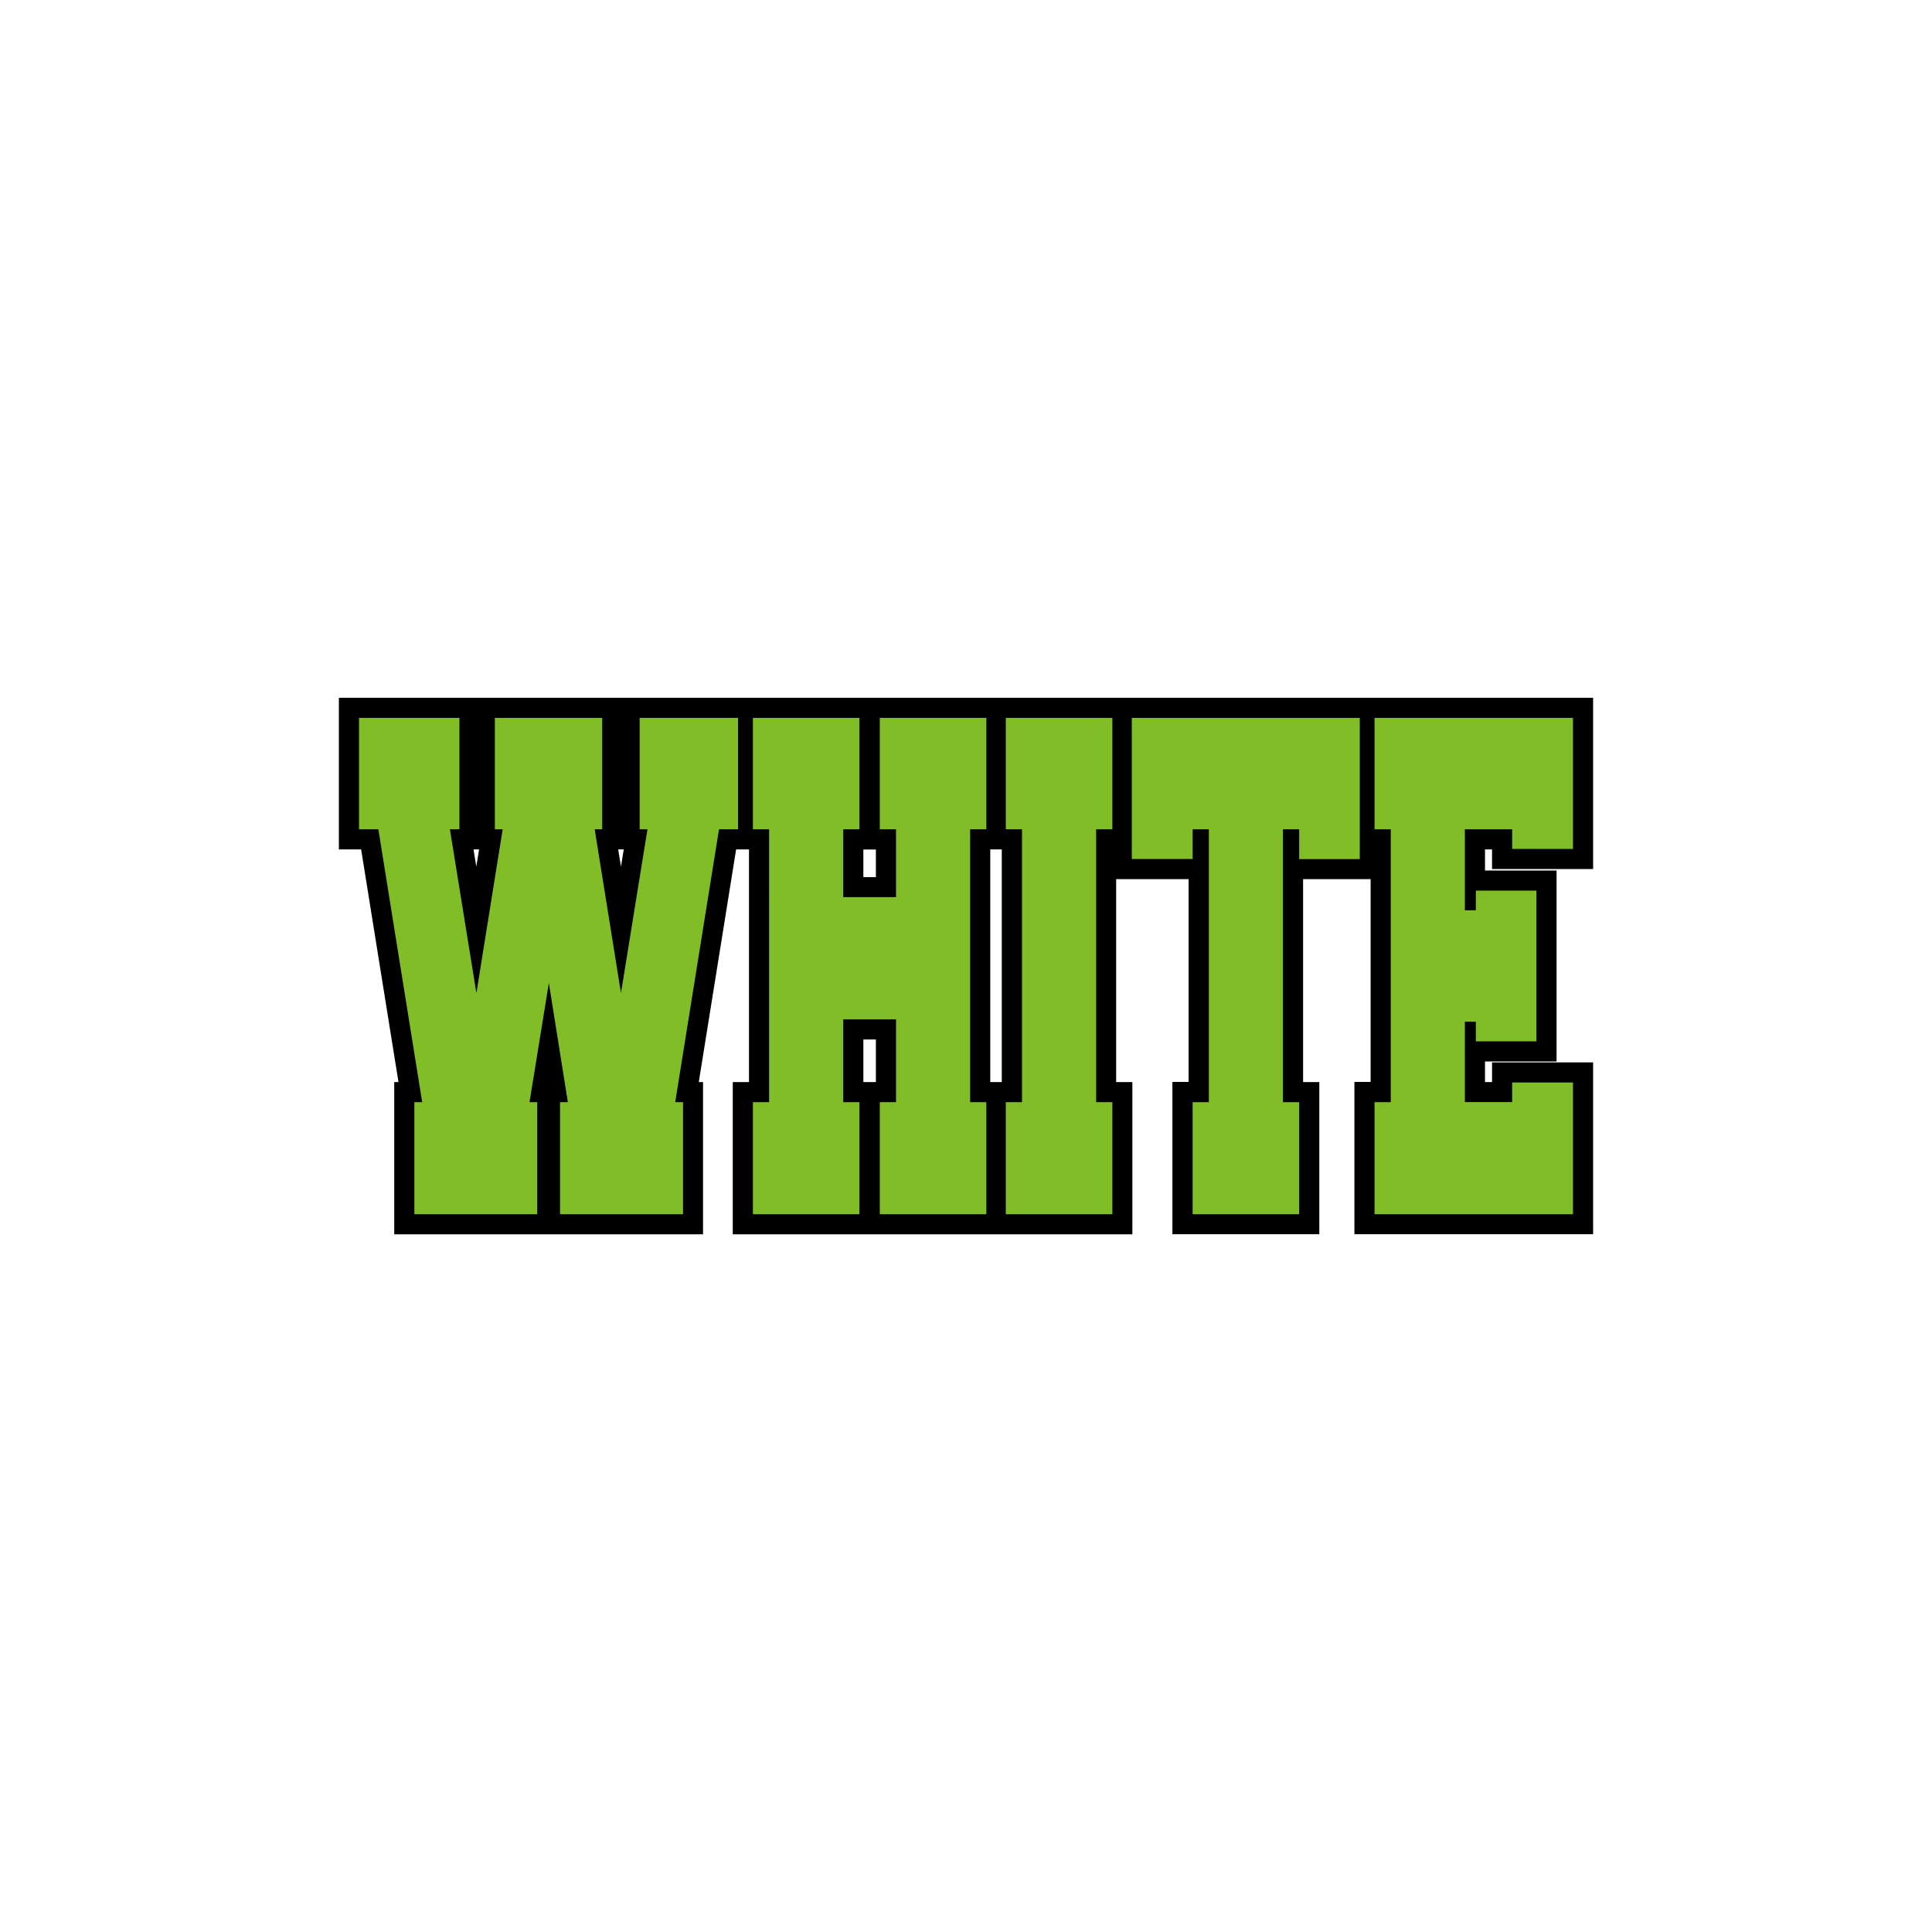
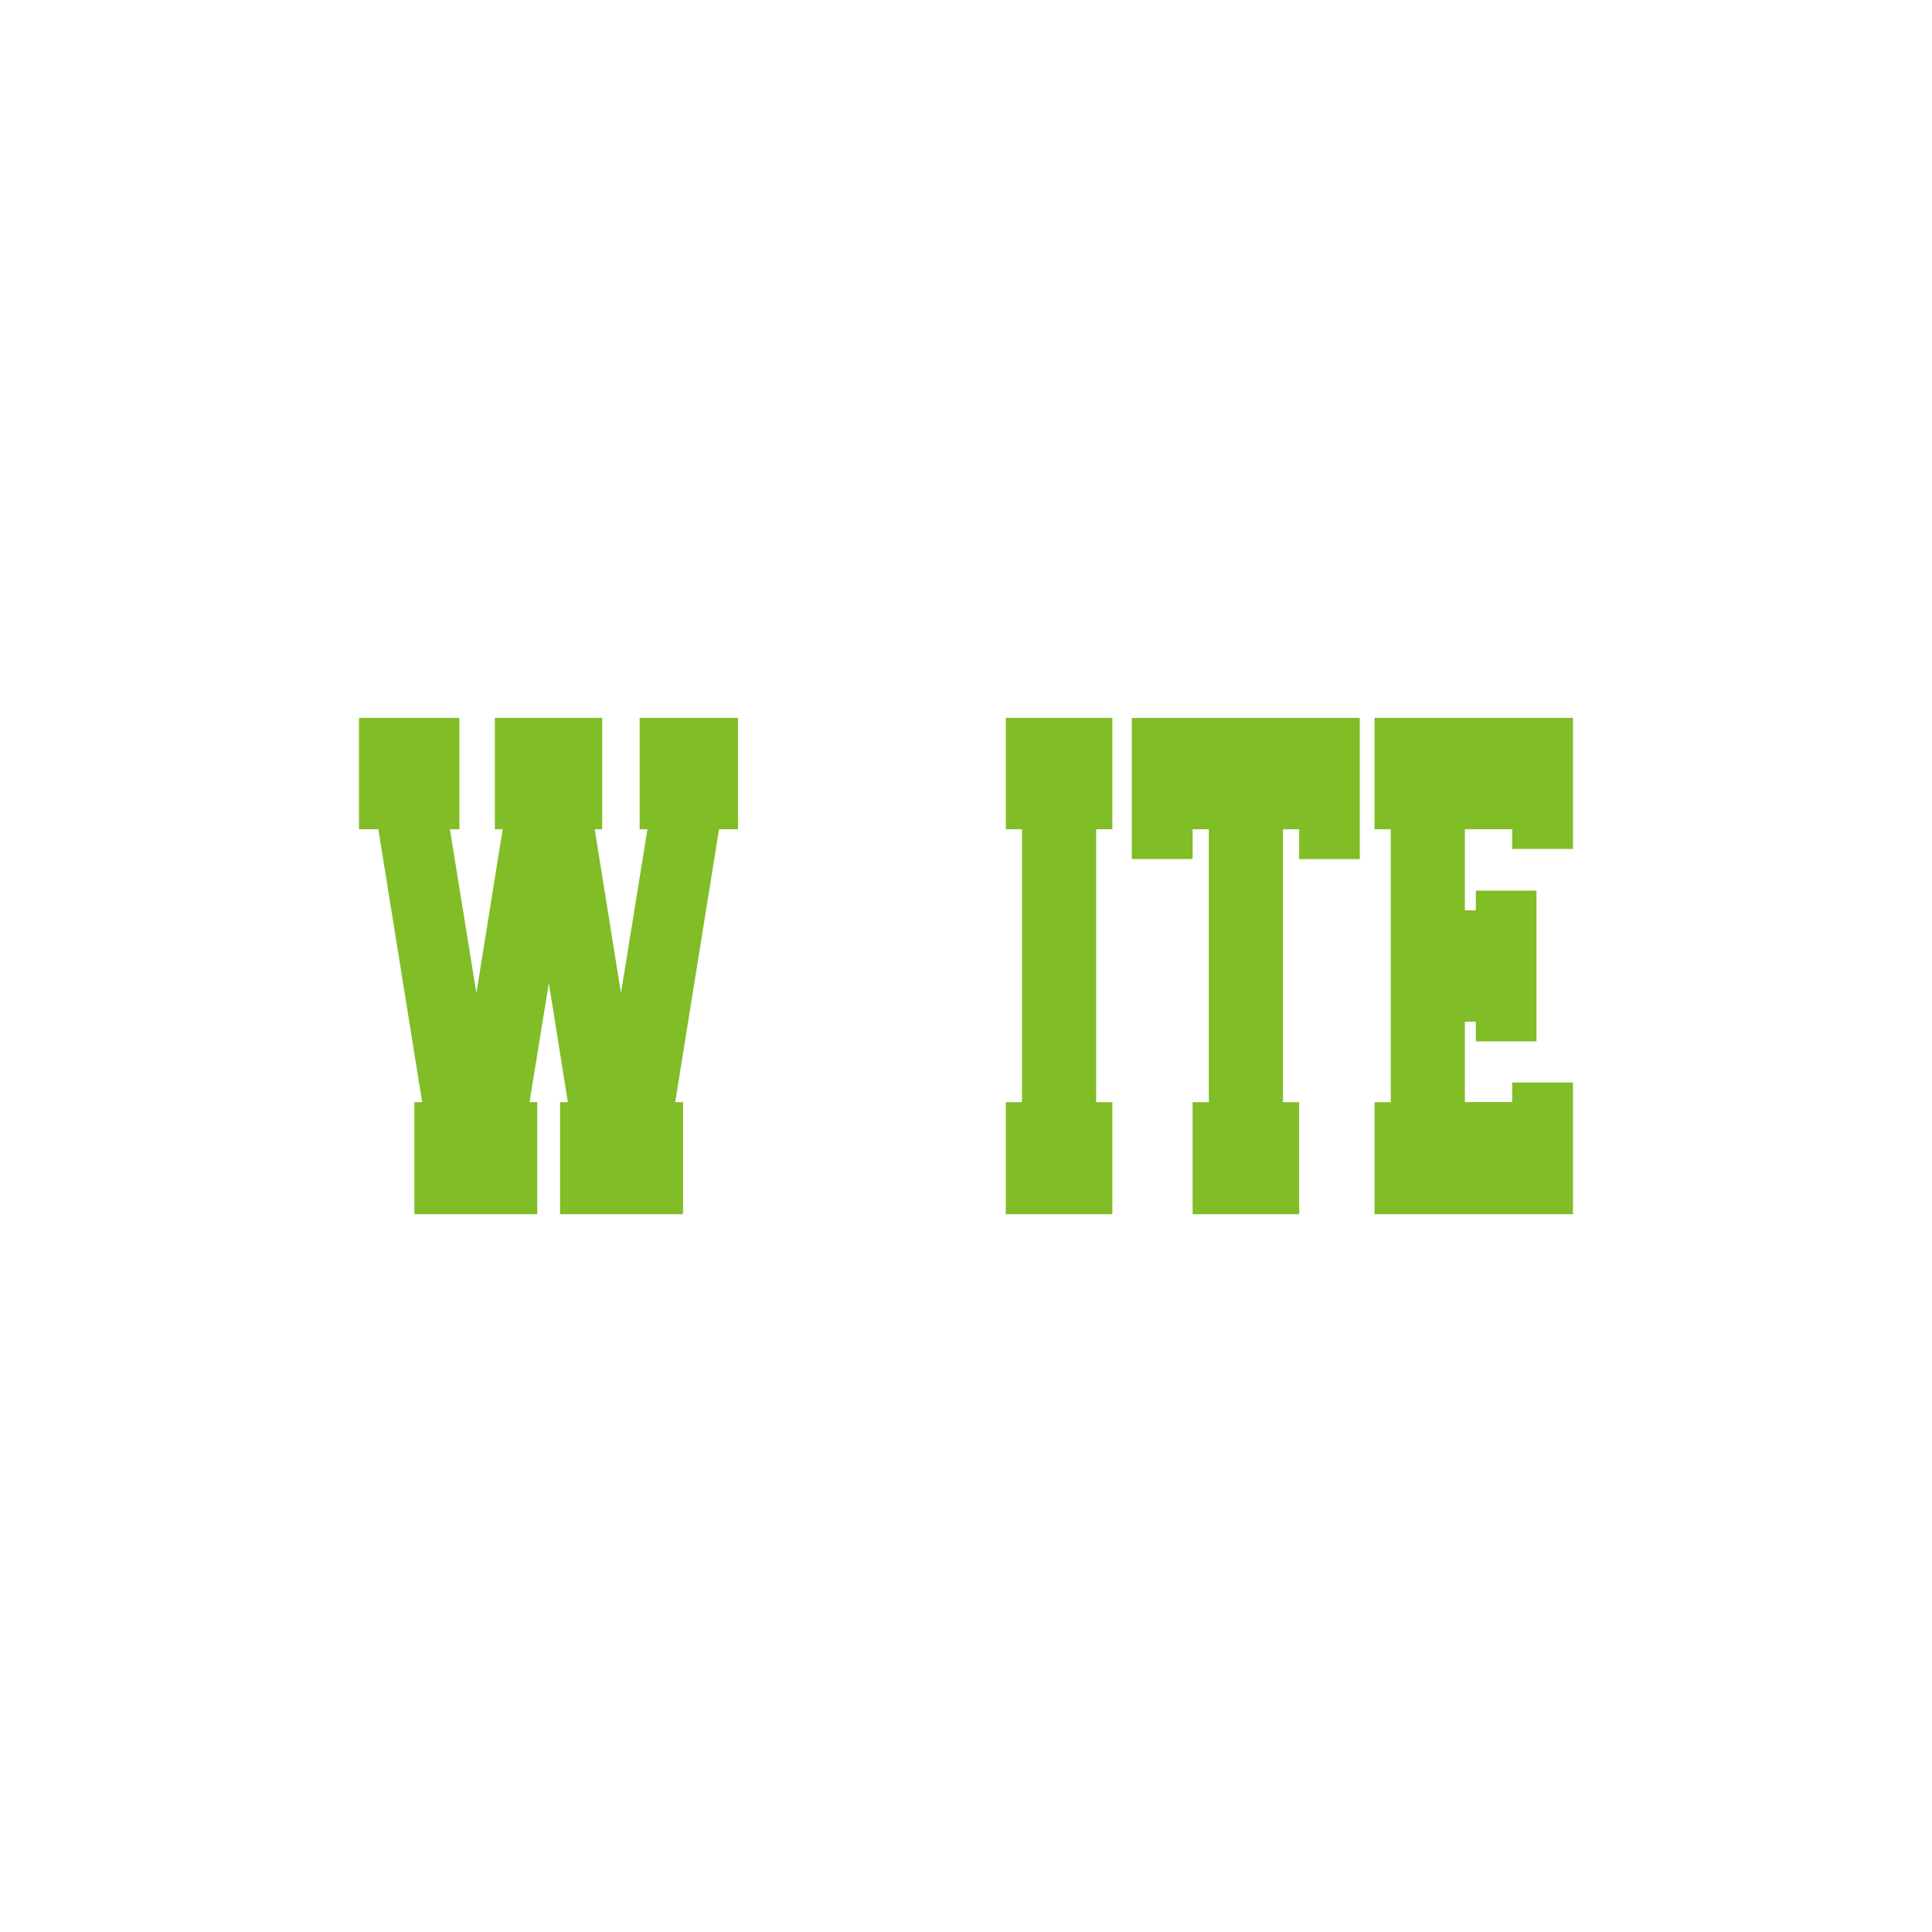
<svg xmlns="http://www.w3.org/2000/svg" version="1.1" id="Layer_1" x="0px" y="0px" viewBox="0 0 1728 1728" style="enable-background:new 0 0 1728 1728;" xml:space="preserve">
  <style type="text/css">
	.st0{fill:#80BD26;}
</style>
-   <path d="M1424.9,777.3V624.1h-190.8h-22.7h-198.6h-18.6h-94h-18.6H678.1h-22.7H303.1v135.6H323l33.4,208.1h-3.8v136.2h276.2V967.8  H625l33.4-208.1h11.5v208.1h-14.5v136.2h226.2h18.6h112.6V967.8h-14.5V786.3h64.8v181.4h-14.5v136.2H1180V967.8h-14.5V786.3h60.4  v181.4h-14.5v136.2h213.5V950.2h-90.4v17.6h-6.3v-18.4h64V778.6h-64v-18.9h6.3v17.6H1424.9z M426,775.1l-2.5-15.4h5L426,775.1z   M555.4,775.1l-2.5-15.4h5L555.4,775.1z M783.4,967.8h-11.2v-38.1h11.2V967.8z M783.4,784.5h-11.2v-24.7h11.2V784.5z M885.7,967.8  V759.7h10.3v208.1H885.7z" />
  <path class="st0" d="M480.5,985.8v100.2H370.6V985.8h7l-39.2-244.1h-17.3v-99.6h89.8v99.6h-8.5l23.7,146.5l23.5-146.5h-7v-99.6h96  v99.6h-6.7l23.5,146.5l23.7-146.5h-7v-99.6h88v99.6h-17l-39.2,244.1h7v100.2H500.9V985.8h7l-17-106.6l-17.3,106.6H480.5z" />
-   <path class="st0" d="M801.4,911.7h-47.2v74.1h14.5v100.2h-95.3V985.8h14.5V741.7h-14.5v-99.6h95.3v99.6h-14.5v60.7h47.2v-60.7h-14.5  v-99.6h95.3v99.6h-14.5v244.1h14.5v100.2h-95.3V985.8h14.5V911.7z" />
  <path class="st0" d="M899.6,1085.9V985.8h14.5V741.7h-14.5v-99.6h95.3v99.6h-14.5v244.1h14.5v100.2H899.6z" />
  <path class="st0" d="M1162,768.3v-26.6h-14.5v244.1h14.5v100.2h-95.3V985.8h14.5V741.7h-14.5v26.6h-54.4V642.1h203.9v126.3H1162z" />
  <path class="st0" d="M1352.5,985.8v-17.6h54.4v117.8h-177.5V985.8h14.5V741.7h-14.5v-99.6h177.5v117.2h-54.4v-17.6h-42.3v72.5h9.8  v-17.6h54.2v134.8h-54.2v-17.6h-9.8v71.9H1352.5z" />
</svg>